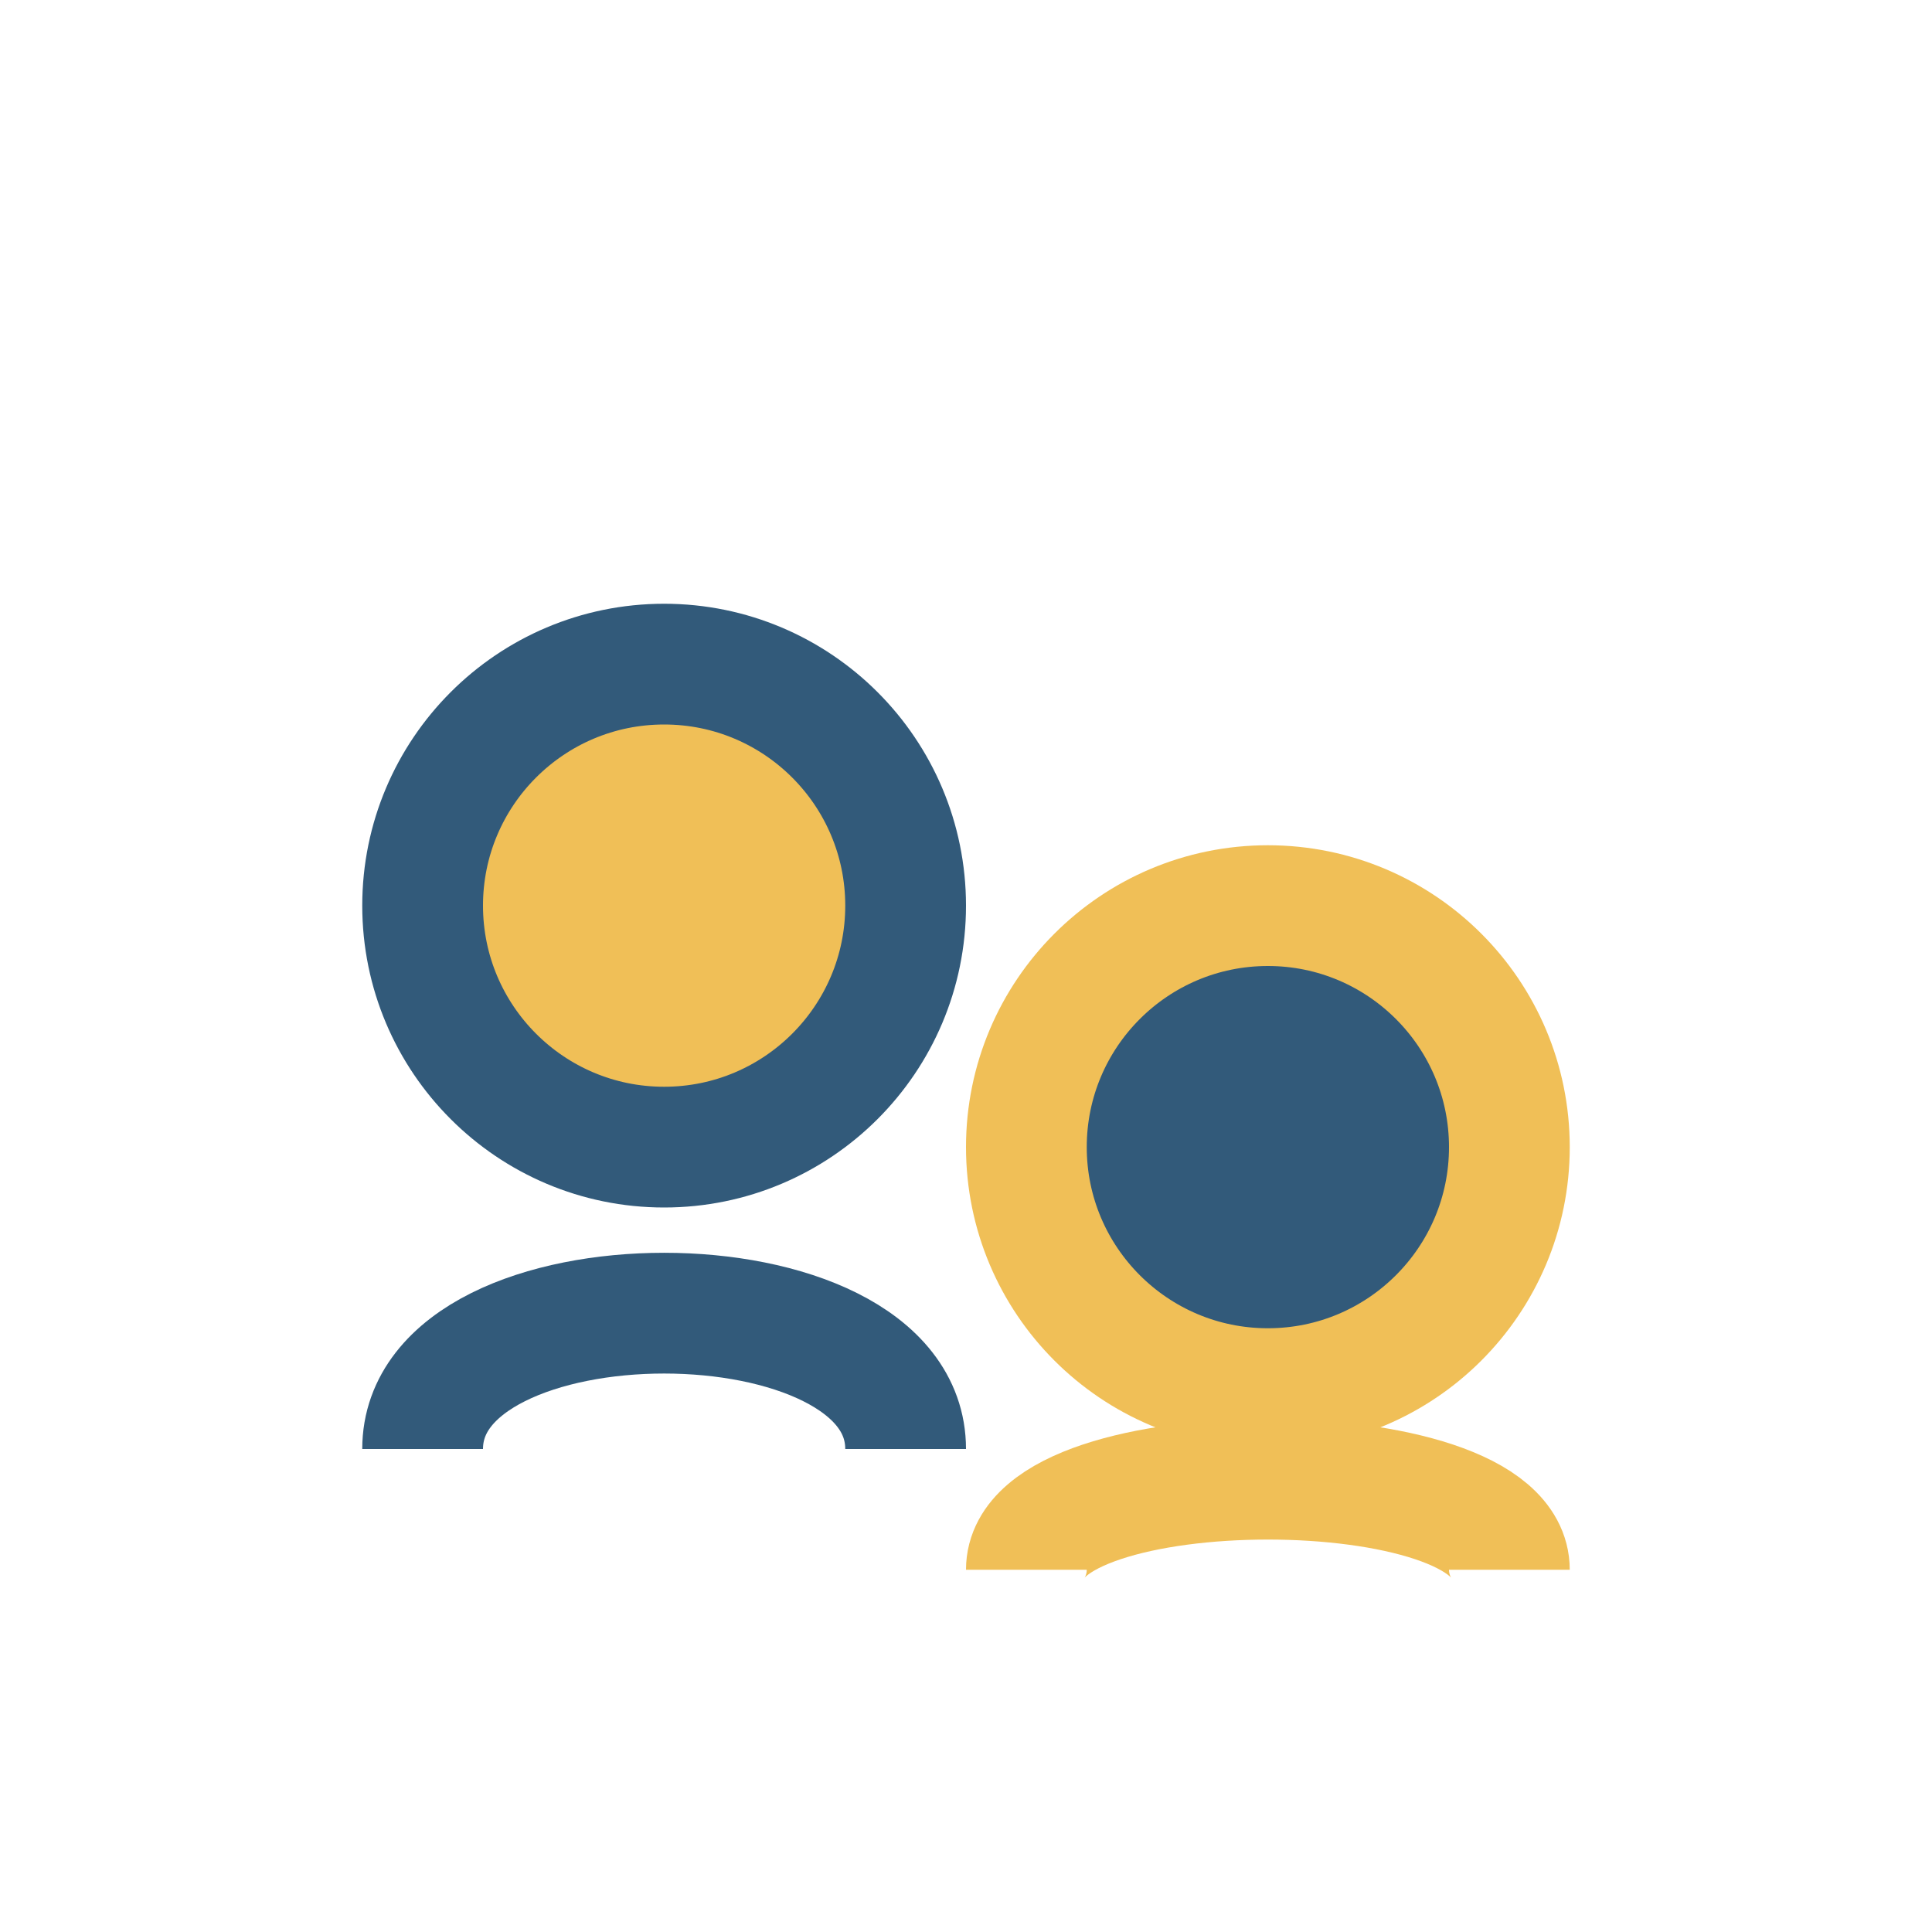
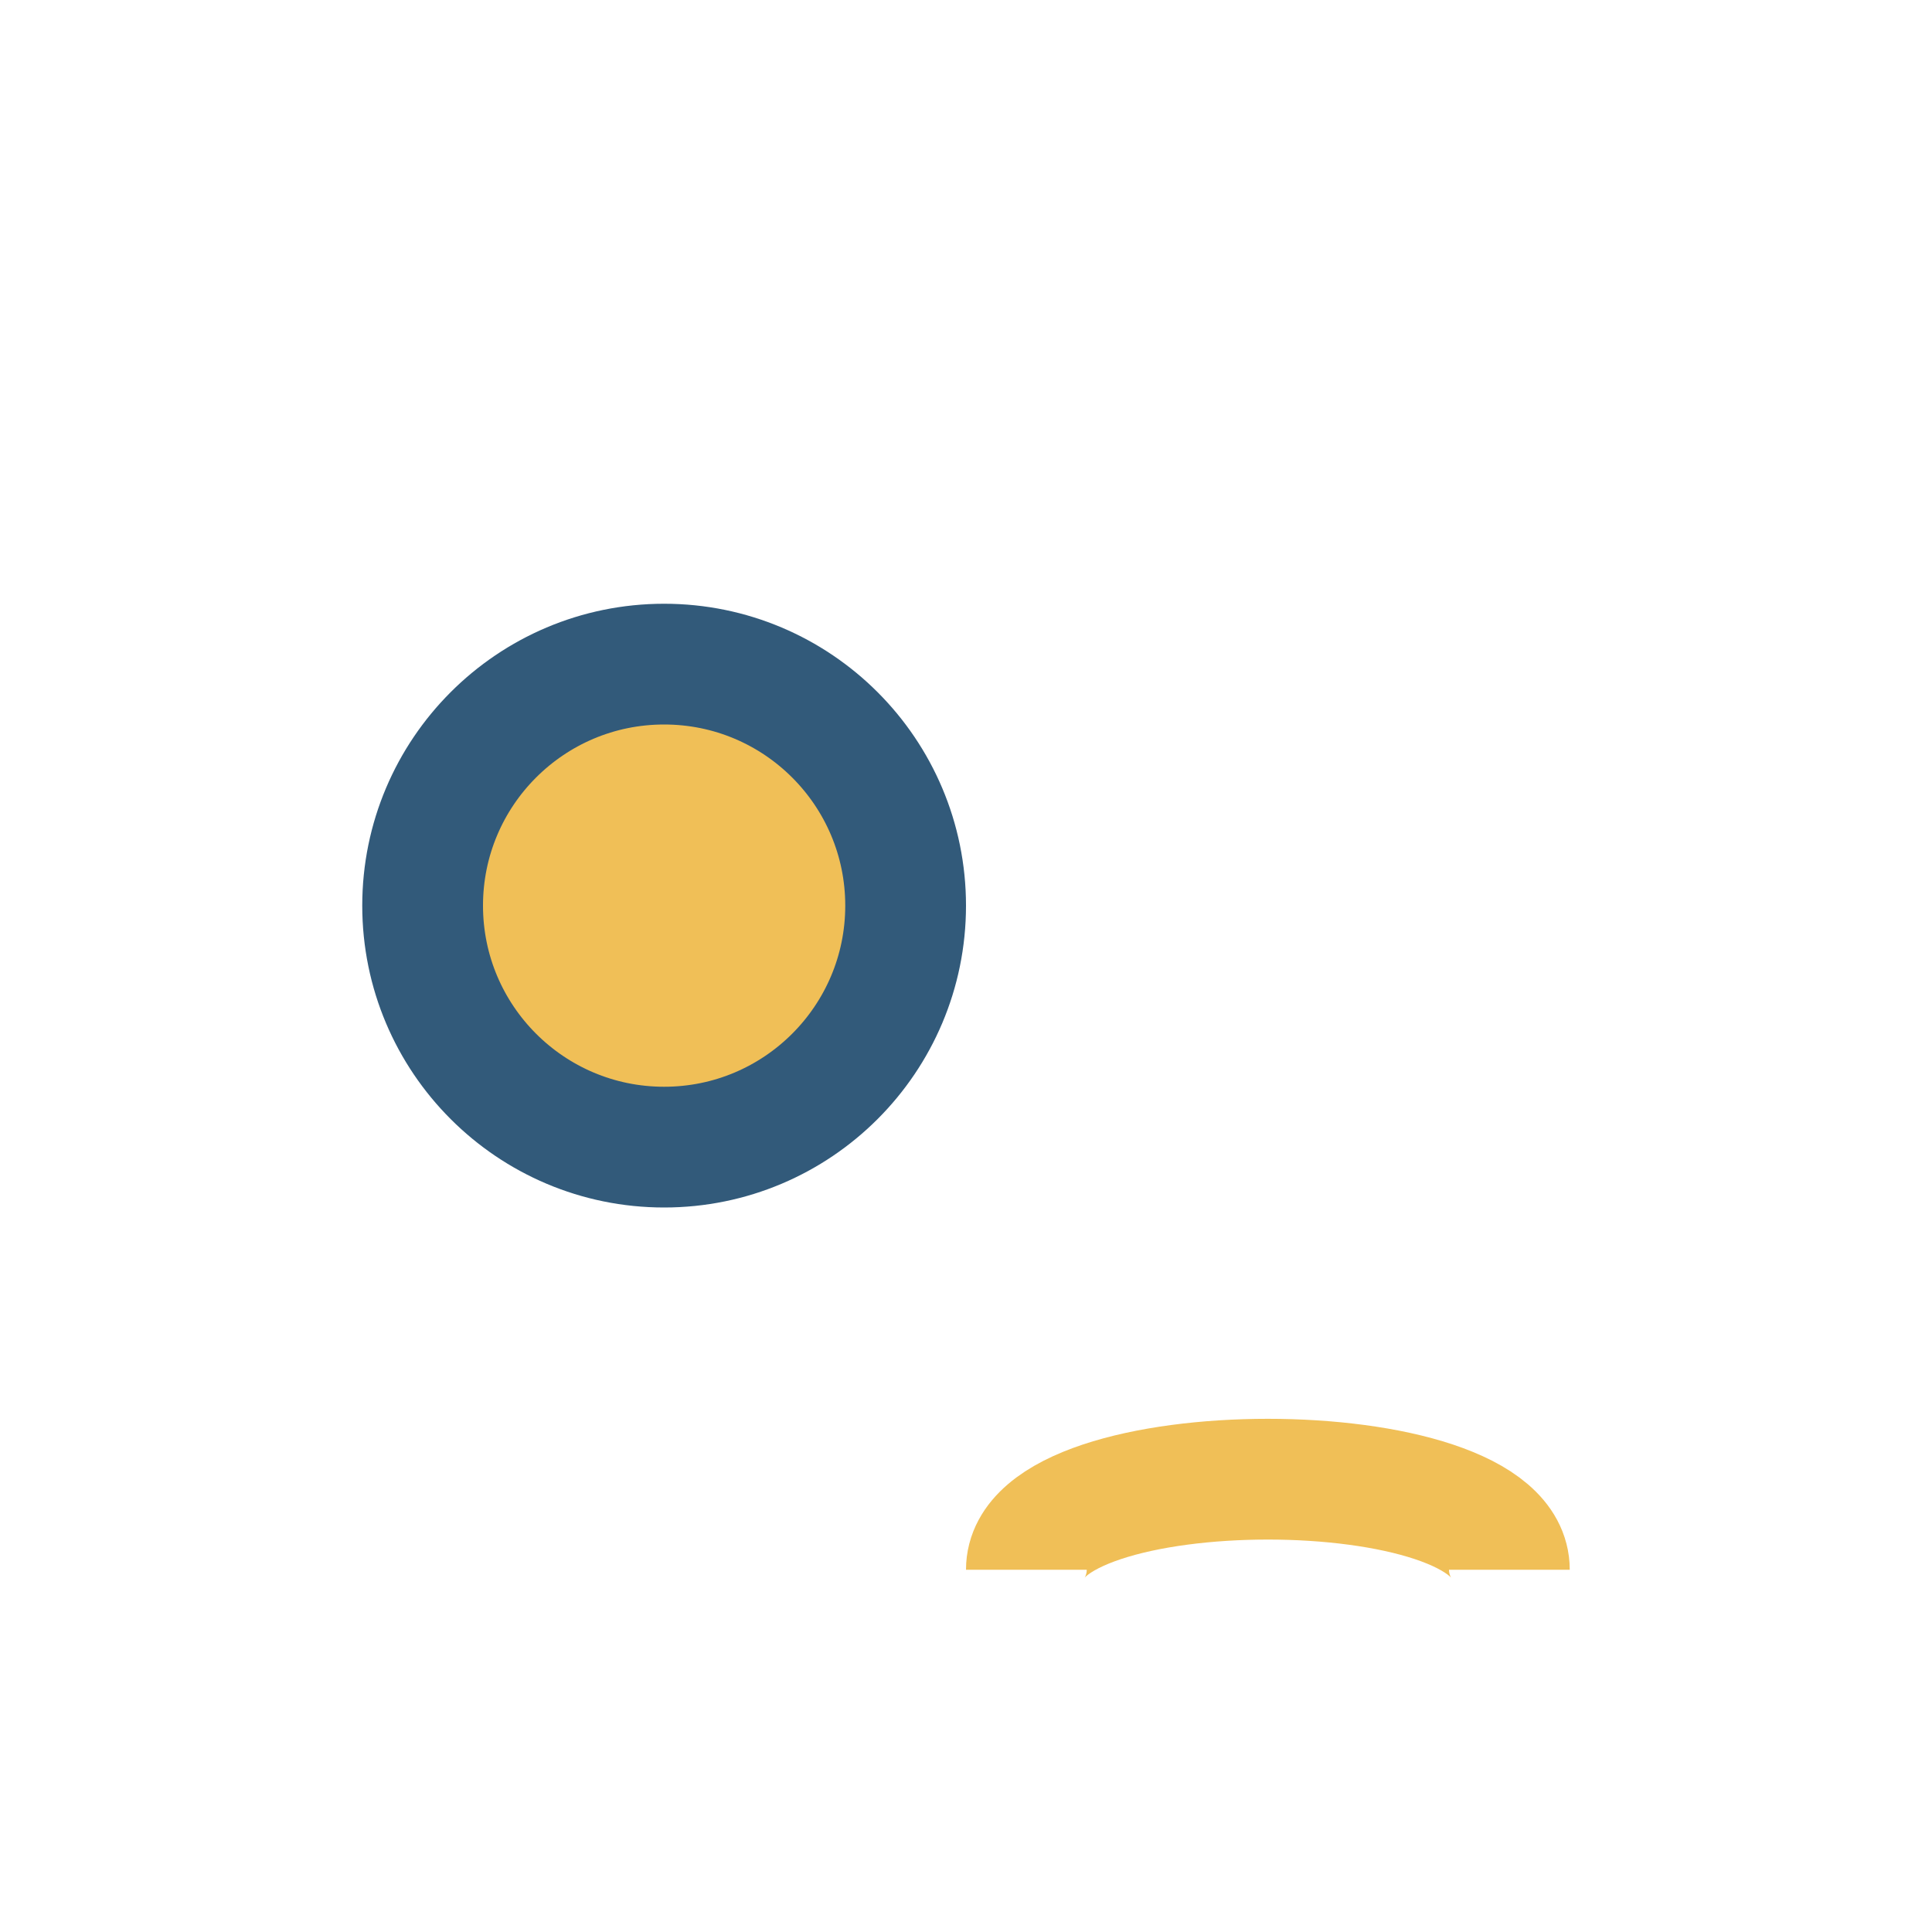
<svg xmlns="http://www.w3.org/2000/svg" width="32" height="32" viewBox="0 0 32 32">
  <circle cx="11" cy="15" r="4" fill="#F0BF57" stroke="#325A7A" stroke-width="2" />
-   <circle cx="21" cy="19" r="4" fill="#325A7A" stroke="#F0BF57" stroke-width="2" />
-   <path d="M7 24c0-3 8-3 8 0" stroke="#325A7A" stroke-width="2" fill="none" />
  <path d="M17 26c0-2 8-2 8 0" stroke="#F0BF57" stroke-width="2" fill="none" />
</svg>